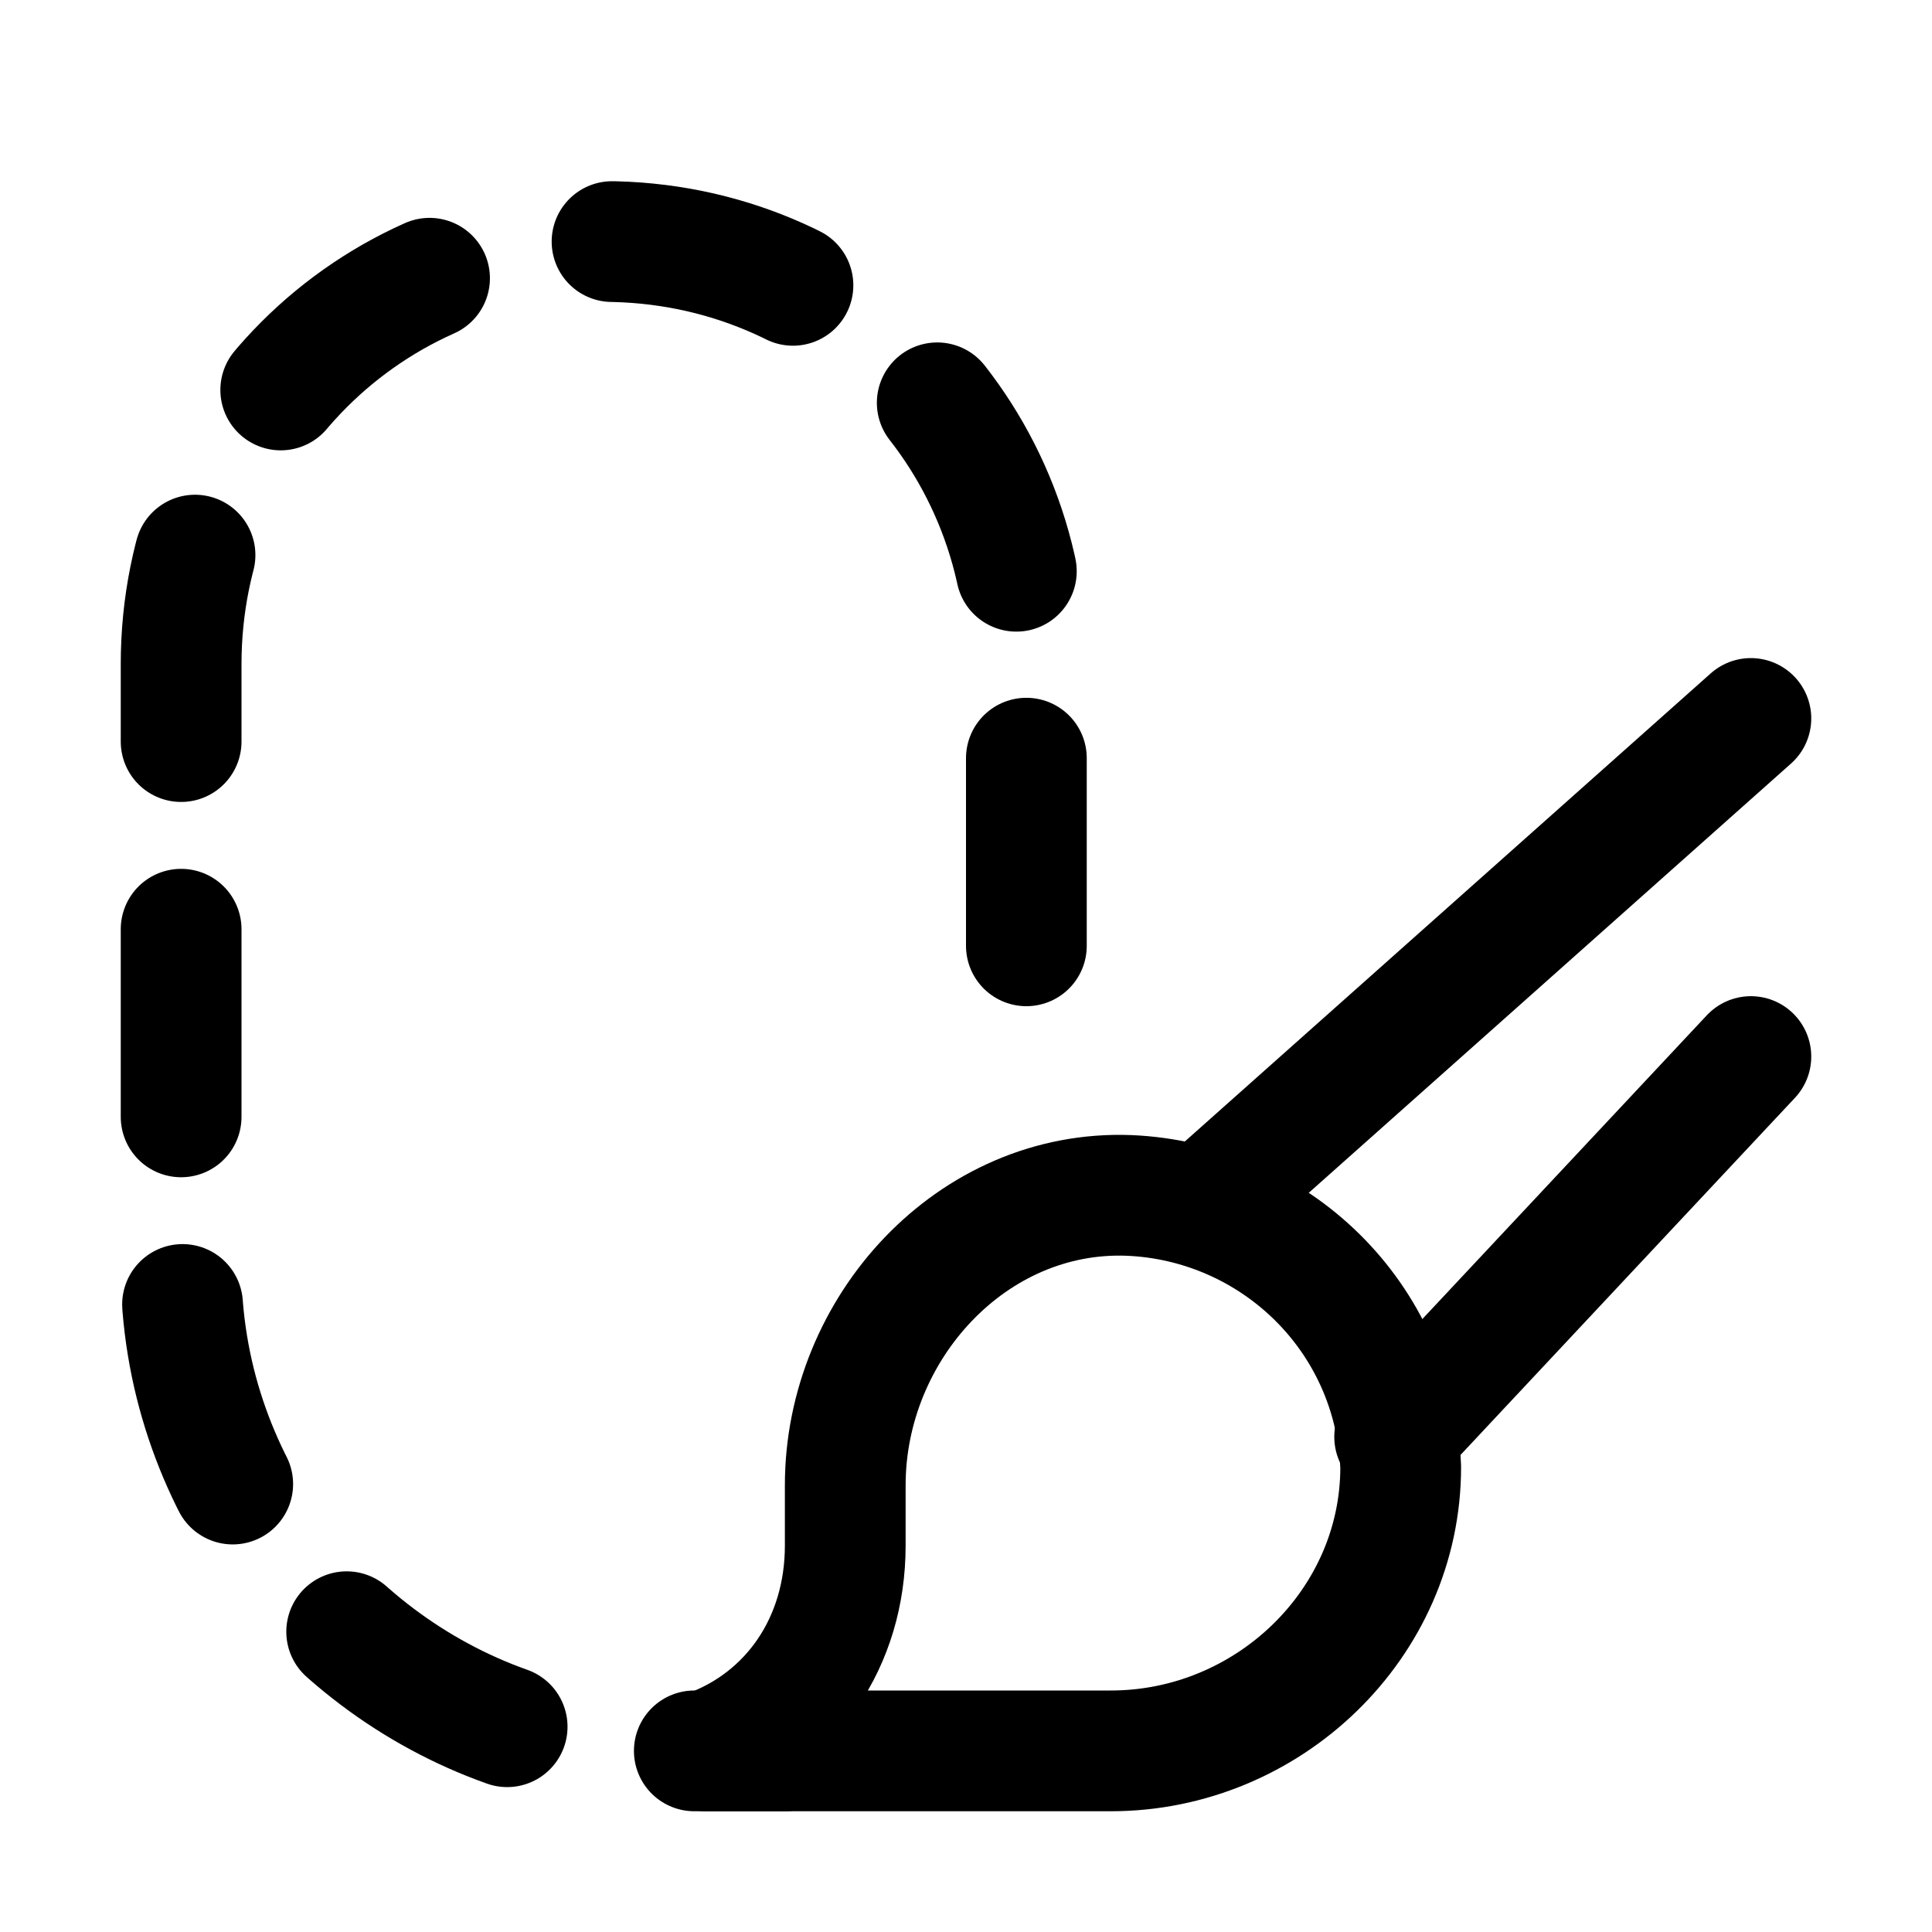
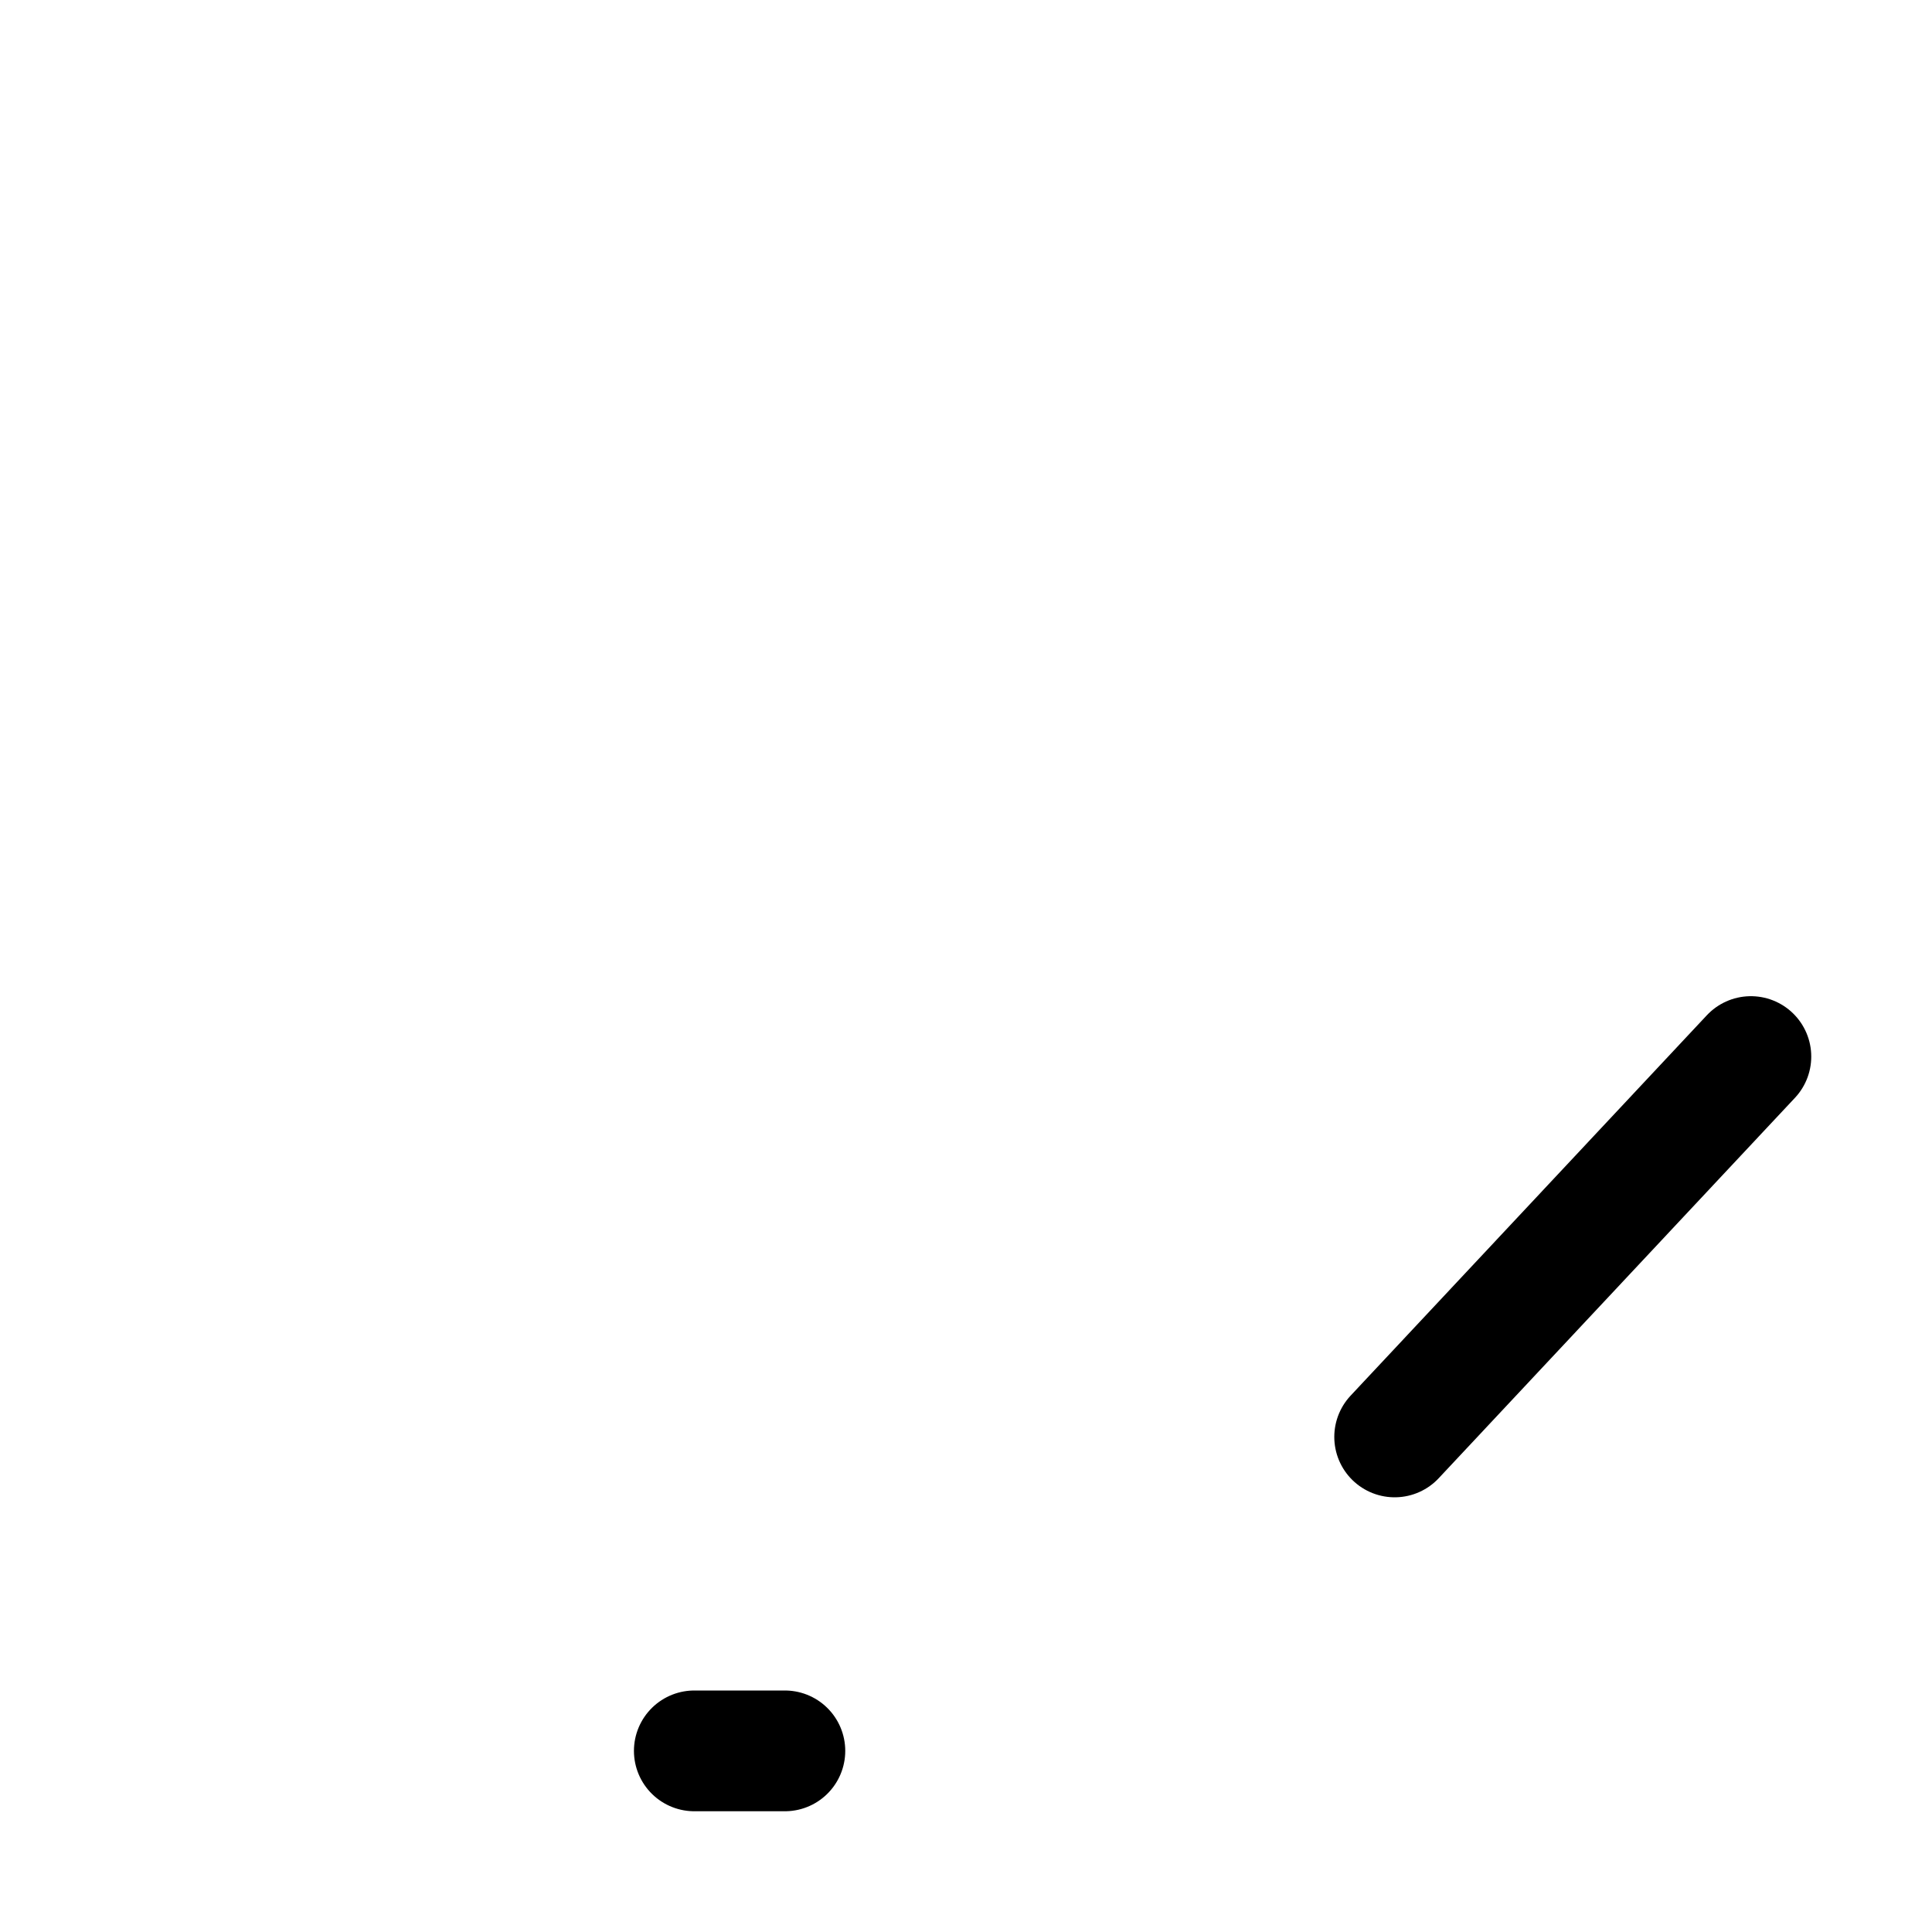
<svg xmlns="http://www.w3.org/2000/svg" version="1.1" id="Icons" viewBox="0 0 32 32" xml:space="preserve">
  <style type="text/css">
	.st0{fill:none;stroke:#000000;stroke-width:2;stroke-linecap:round;stroke-linejoin:round;stroke-miterlimit:10;}
	.st1{fill:none;stroke:#000000;stroke-width:2;stroke-linecap:round;stroke-linejoin:round;}
	.st2{fill:none;stroke:#000000;stroke-width:2;stroke-linecap:round;stroke-linejoin:round;stroke-dasharray:6,6;}
	.st3{fill:none;stroke:#000000;stroke-width:2;stroke-linecap:round;stroke-linejoin:round;stroke-dasharray:4,4;}
	.st4{fill:none;stroke:#000000;stroke-width:2;stroke-linecap:round;}
	.st5{fill:none;stroke:#000000;stroke-width:2;stroke-linecap:round;stroke-dasharray:3.108,3.108;}
	
		.st6{fill:none;stroke:#000000;stroke-width:2;stroke-linecap:round;stroke-linejoin:round;stroke-miterlimit:10;stroke-dasharray:4,3;}
</style>
-   <path class="st0" d="M18.7,19.8C16.1,19.7,14,22,14,24.6l0,1c0,1.6-0.9,2.9-2.3,3.4l0,0H14l4.4,0c2.6,0,4.8-2.1,4.8-4.7  C23.1,21.8,21.1,19.9,18.7,19.8z" />
-   <line class="st0" x1="29" y1="11.9" x2="19.9" y2="20" />
  <g>
    <line class="st4" x1="13" y1="29" x2="11.5" y2="29" />
-     <path class="st5" d="M8.4,28.6C5.3,27.5,3,24.5,3,21V11c0-3.9,3.1-7,7-7s7,3.1,7,7v6.1" />
  </g>
  <line class="st0" x1="23.1" y1="23.8" x2="29" y2="17.5" />
</svg>